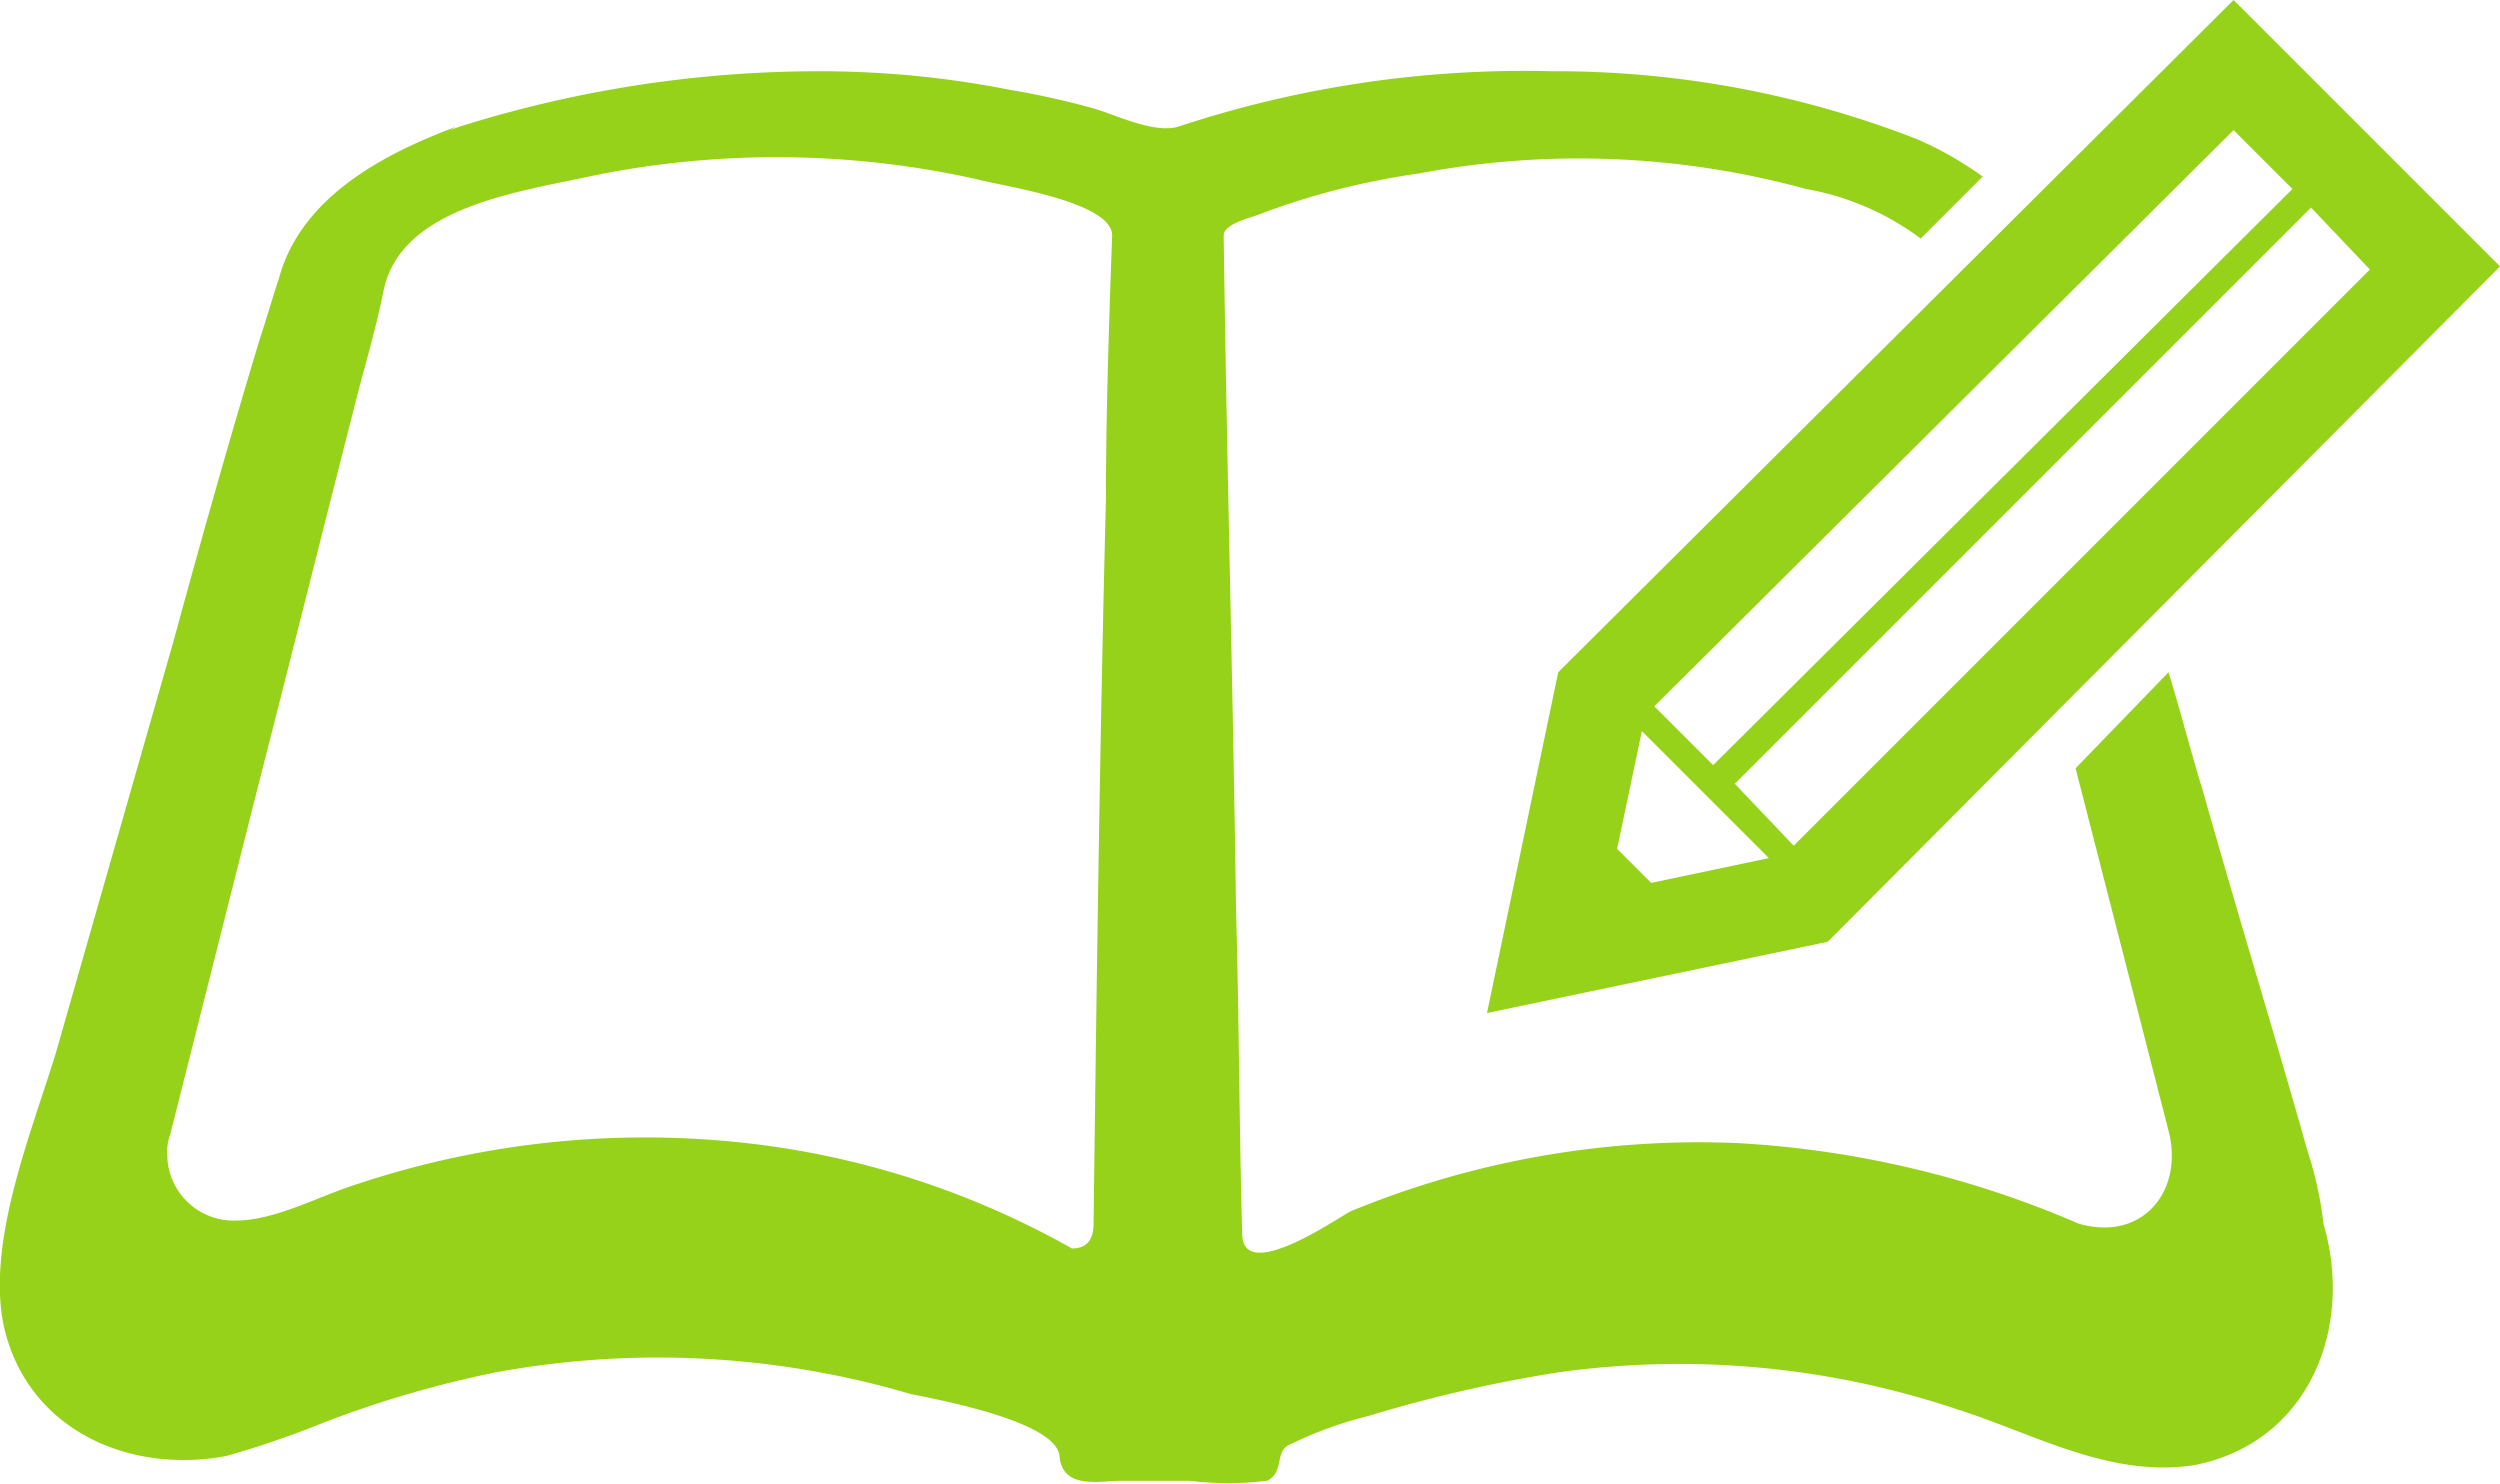
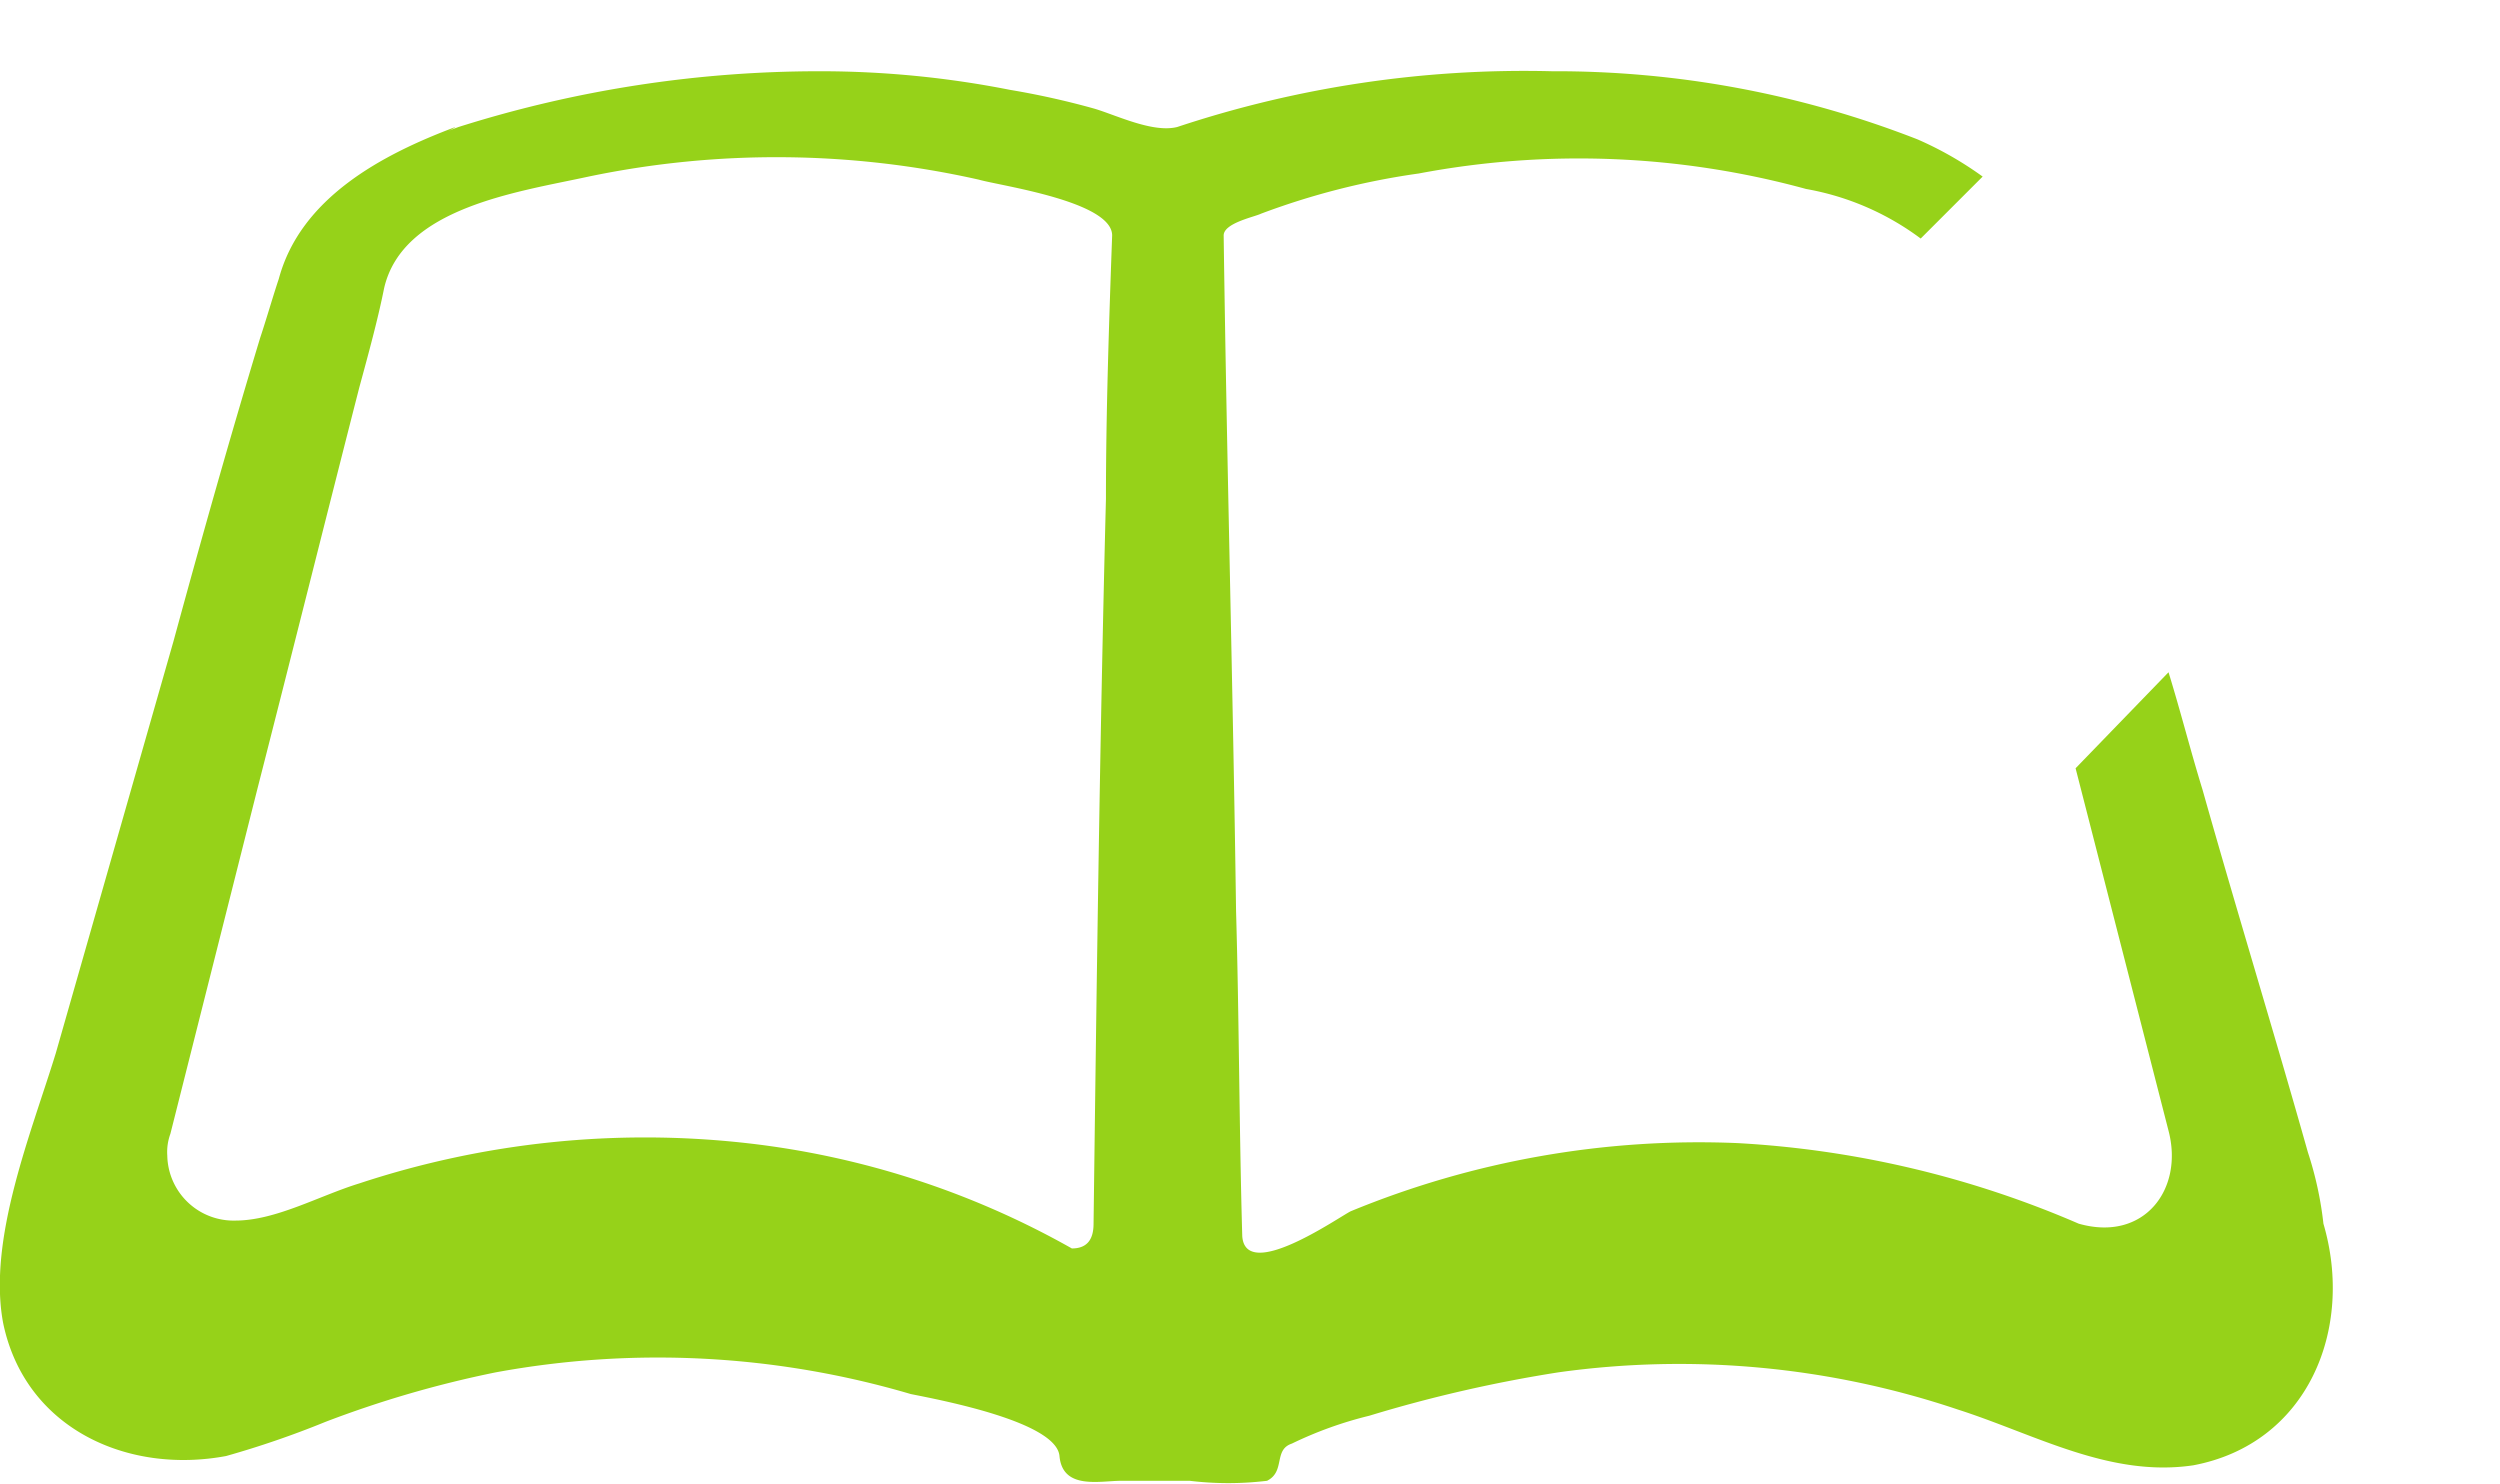
<svg xmlns="http://www.w3.org/2000/svg" id="レイヤー_1" data-name="レイヤー 1" width="80.7" height="47.9" viewBox="0 0 80.7 47.9">
  <defs>
    <style>.cls-1{fill:#96d219;}</style>
  </defs>
  <g id="レイヤー_2" data-name="レイヤー 2">
    <g id="object">
      <path class="cls-1" d="M74.5,37.2c-1.1-3.9-2.3-7.8-3.4-11.7-.4-1.3-.7-2.5-1.1-3.8l-3,3.1,3,11.7c.5,1.9-.8,3.6-2.9,3a32.17,32.17,0,0,0-11-2.6,29.49,29.49,0,0,0-12.5,2.2c-.4.2-3.4,2.3-3.5.8-.1-3.5-.1-7-.2-10.5-.1-7.3-.3-14.5-.4-21.8,0-.4,1-.6,1.2-.7a23.89,23.89,0,0,1,5.1-1.3,27.78,27.78,0,0,1,12.5.5A8.71,8.71,0,0,1,62,7.7l2-2a11.25,11.25,0,0,0-2.1-1.2A32.06,32.06,0,0,0,50.1,2.3,35.54,35.54,0,0,0,38,4.1c-.8.2-2-.4-2.7-.6a26.14,26.14,0,0,0-2.7-.6,31.53,31.53,0,0,0-6.1-.6A38.63,38.63,0,0,0,14.8,4.1c-.8.3-.2.1-.1,0C12.3,5,9.7,6.4,9,9c-.2.6-.4,1.3-.6,1.9-1,3.3-1.9,6.5-2.8,9.8L1.8,34C1,36.6-.4,40,.1,42.7c.7,3.4,4,4.9,7.2,4.3a30.05,30.05,0,0,0,3.2-1.1A34.67,34.67,0,0,1,16,44.3a28.87,28.87,0,0,1,13.4.7c1,.2,4.7.9,4.8,2s1.3.8,2,.8h2.2a10.44,10.44,0,0,0,2.5,0c.6-.3.2-1,.8-1.2a12.54,12.54,0,0,1,2.5-.9,44.71,44.71,0,0,1,6.1-1.4,28.21,28.21,0,0,1,12.9,1.2c2.5.8,4.9,2.2,7.6,1.8,3.7-.7,5.2-4.4,4.2-7.8A11.38,11.38,0,0,0,74.5,37.2ZM35.7,16.1c-.2,7.8-.3,15.6-.4,23.4,0,.5-.2.8-.7.8a27.6,27.6,0,0,0-10.5-3.4,29.41,29.41,0,0,0-12.5,1.3c-1.3.4-2.7,1.2-4,1.2a2.14,2.14,0,0,1-2.2-2.1,1.7,1.7,0,0,1,.1-.7L8.3,25.5c1.1-4.3,2.2-8.7,3.3-13,.3-1.1.6-2.2.8-3.2C13,6.7,16.7,6.2,19,5.7a29.74,29.74,0,0,1,12.6.1c.7.2,4.3.7,4.3,1.8C35.8,10.4,35.7,13.3,35.7,16.1Z" />
-       <path class="cls-1" d="M48,32.7l11-2.3L80.7,8.6,72.1,0,50.3,21.7Zm28.5-24L57.9,27.3l-1.9-2L74.6,6.7ZM72.1,4.2,74,6.1,55.3,24.7l-1.9-1.9ZM53,23.6l4.1,4.1-3.8.8-1.1-1.1Z" />
    </g>
  </g>
</svg>